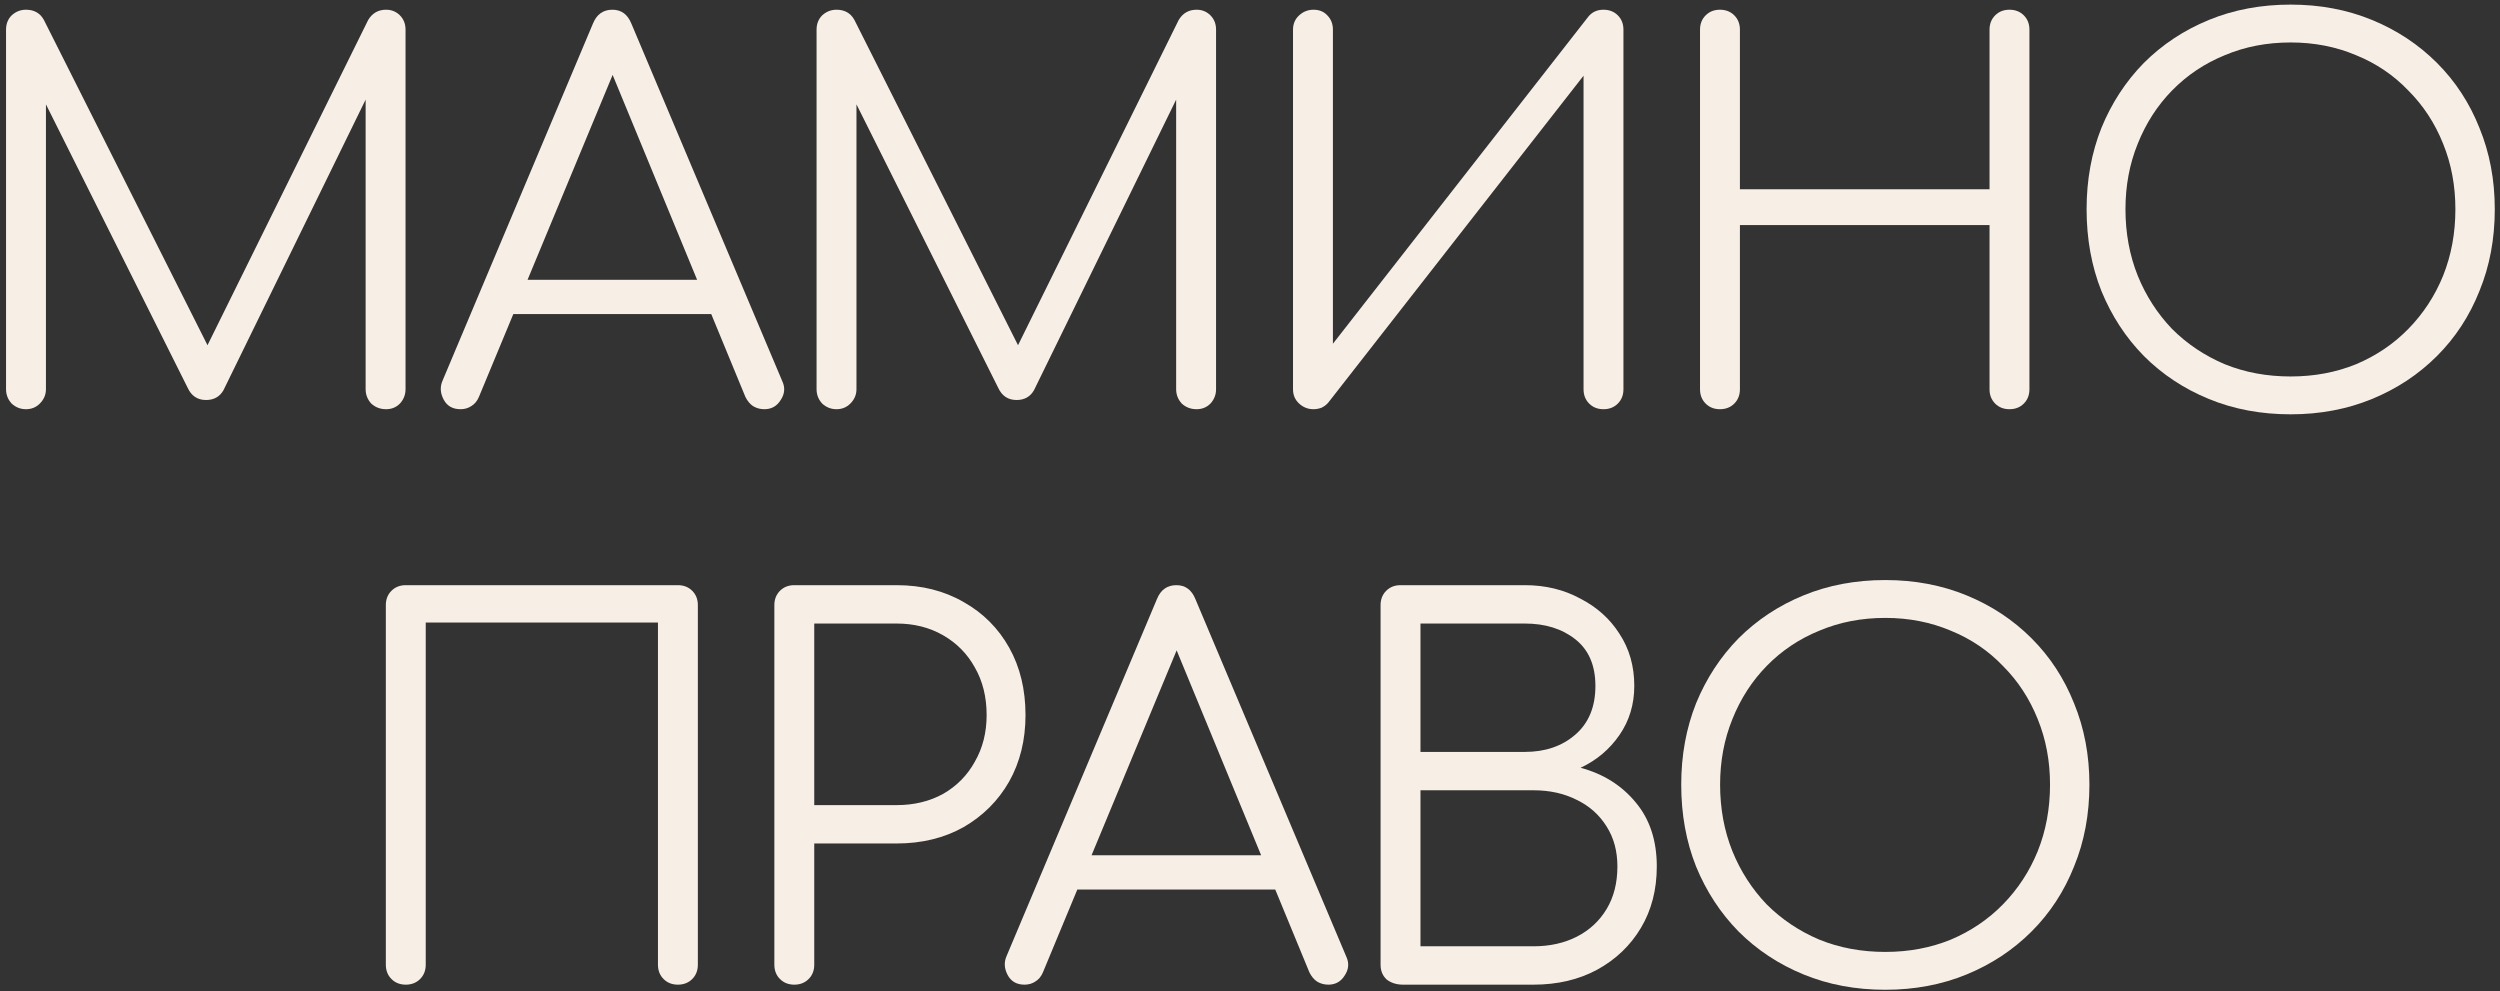
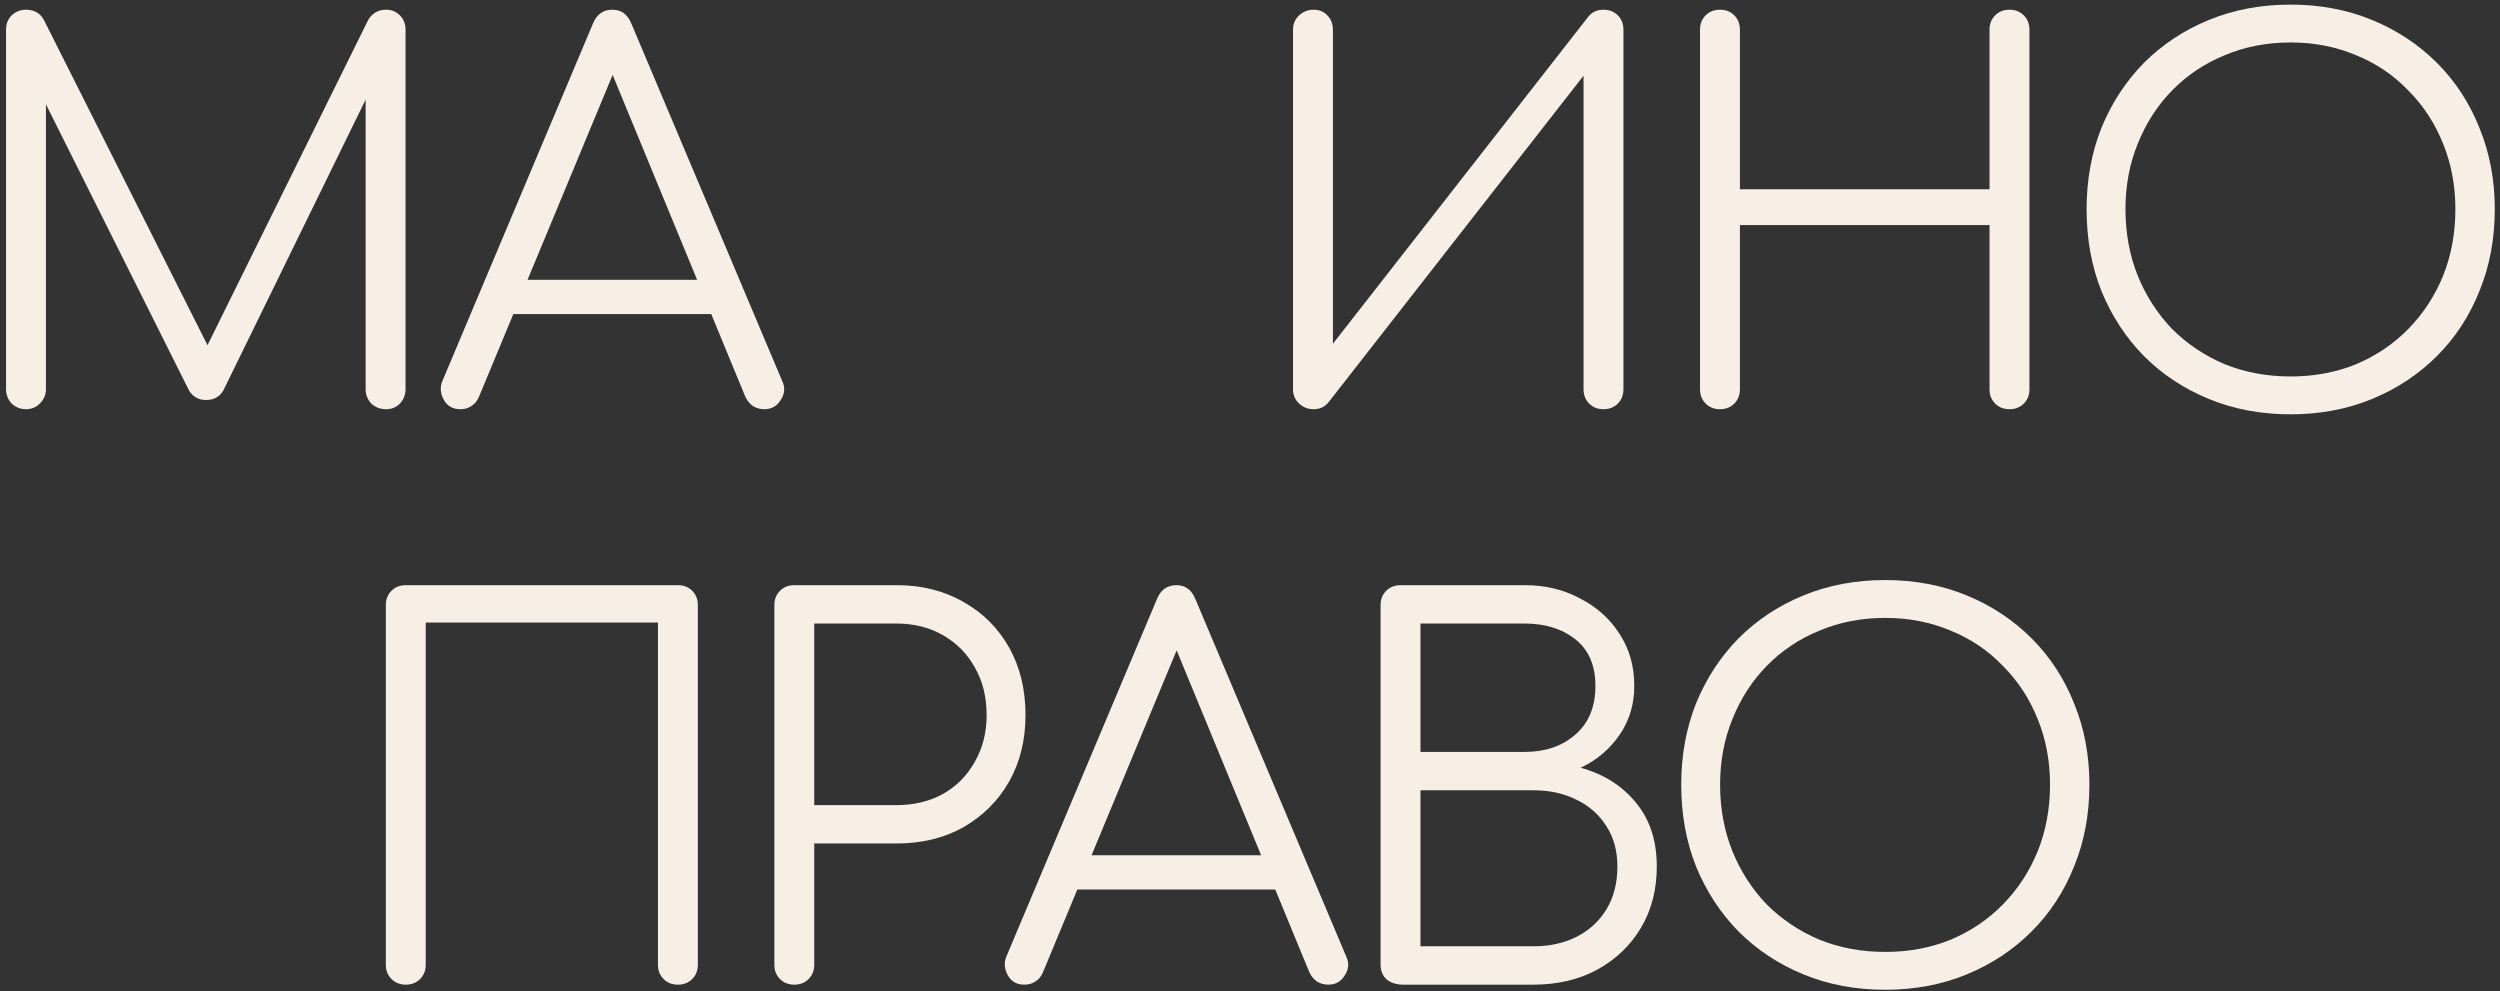
<svg xmlns="http://www.w3.org/2000/svg" width="391" height="155" viewBox="0 0 391 155" fill="none">
  <rect x="0" y="0" width="391" height="155" fill="#333333" stroke="none" />
  <path d="M4.065 64C3.212 64 2.465 63.707 1.825 63.12C1.239 62.48 0.945 61.733 0.945 60.88V4.64C0.945 3.734 1.239 2.987 1.825 2.4C2.465 1.814 3.212 1.52 4.065 1.52C5.345 1.52 6.279 2.054 6.865 3.12L33.825 56.72H31.105L57.585 3.12C58.225 2.054 59.159 1.52 60.385 1.52C61.239 1.52 61.959 1.814 62.545 2.4C63.132 2.987 63.425 3.734 63.425 4.64V60.88C63.425 61.733 63.132 62.48 62.545 63.12C61.959 63.707 61.239 64 60.385 64C59.479 64 58.705 63.707 58.065 63.12C57.479 62.48 57.185 61.733 57.185 60.88V12.72L58.545 12.8L34.945 61.04C34.359 62.053 33.452 62.56 32.225 62.56C30.892 62.56 29.932 61.92 29.345 60.64L5.585 13.12L7.185 12.72V60.88C7.185 61.733 6.865 62.48 6.225 63.12C5.639 63.707 4.919 64 4.065 64Z" fill="#F7EFE6" />
  <path d="M72.021 64C70.794 64 69.914 63.494 69.381 62.48C68.848 61.467 68.794 60.48 69.221 59.52L92.741 3.68C93.328 2.24 94.341 1.52 95.781 1.52C97.168 1.52 98.154 2.24 98.741 3.68L122.341 59.6C122.821 60.614 122.741 61.6 122.101 62.56C121.514 63.52 120.661 64 119.541 64C118.901 64 118.314 63.84 117.781 63.52C117.301 63.2 116.901 62.72 116.581 62.08L94.581 8.72H97.061L74.901 62.08C74.634 62.72 74.234 63.2 73.701 63.52C73.221 63.84 72.661 64 72.021 64ZM77.301 49.12L79.701 43.76H112.181L114.581 49.12H77.301Z" fill="#F7EFE6" />
-   <path d="M130.831 64C129.978 64 129.231 63.707 128.591 63.12C128.004 62.48 127.711 61.733 127.711 60.88V4.64C127.711 3.734 128.004 2.987 128.591 2.4C129.231 1.814 129.978 1.52 130.831 1.52C132.111 1.52 133.044 2.054 133.631 3.12L160.591 56.72H157.871L184.351 3.12C184.991 2.054 185.924 1.52 187.151 1.52C188.004 1.52 188.724 1.814 189.311 2.4C189.898 2.987 190.191 3.734 190.191 4.64V60.88C190.191 61.733 189.898 62.48 189.311 63.12C188.724 63.707 188.004 64 187.151 64C186.244 64 185.471 63.707 184.831 63.12C184.244 62.48 183.951 61.733 183.951 60.88V12.72L185.311 12.8L161.711 61.04C161.124 62.053 160.218 62.56 158.991 62.56C157.658 62.56 156.698 61.92 156.111 60.64L132.351 13.12L133.951 12.72V60.88C133.951 61.733 133.631 62.48 132.991 63.12C132.404 63.707 131.684 64 130.831 64Z" fill="#F7EFE6" />
  <path d="M205.427 64C204.573 64 203.827 63.707 203.187 63.12C202.547 62.533 202.227 61.787 202.227 60.88V4.64C202.227 3.734 202.547 2.987 203.187 2.4C203.827 1.814 204.573 1.52 205.427 1.52C206.333 1.52 207.053 1.814 207.587 2.4C208.173 2.987 208.467 3.734 208.467 4.64V53.76L248.387 2.64C248.973 1.894 249.773 1.52 250.787 1.52C251.693 1.52 252.44 1.814 253.027 2.4C253.613 2.987 253.907 3.734 253.907 4.64V60.88C253.907 61.787 253.613 62.533 253.027 63.12C252.44 63.707 251.693 64 250.787 64C249.88 64 249.133 63.707 248.547 63.12C247.96 62.533 247.667 61.787 247.667 60.88V11.84L207.747 62.96C207.48 63.28 207.133 63.547 206.707 63.76C206.28 63.92 205.853 64 205.427 64Z" fill="#F7EFE6" />
  <path d="M269.003 64C268.096 64 267.349 63.707 266.763 63.12C266.176 62.533 265.883 61.787 265.883 60.88V4.64C265.883 3.734 266.176 2.987 266.763 2.4C267.349 1.814 268.096 1.52 269.003 1.52C269.909 1.52 270.656 1.814 271.243 2.4C271.829 2.987 272.123 3.734 272.123 4.64V29.6H311.163V4.64C311.163 3.734 311.456 2.987 312.043 2.4C312.629 1.814 313.376 1.52 314.283 1.52C315.189 1.52 315.936 1.814 316.523 2.4C317.109 2.987 317.403 3.734 317.403 4.64V60.88C317.403 61.787 317.109 62.533 316.523 63.12C315.936 63.707 315.189 64 314.283 64C313.376 64 312.629 63.707 312.043 63.12C311.456 62.533 311.163 61.787 311.163 60.88V35.2H272.123V60.88C272.123 61.787 271.829 62.533 271.243 63.12C270.656 63.707 269.909 64 269.003 64Z" fill="#F7EFE6" />
  <path d="M358.263 64.8C353.623 64.8 349.356 64 345.463 62.4C341.569 60.8 338.183 58.56 335.303 55.68C332.476 52.8 330.263 49.413 328.663 45.52C327.116 41.627 326.343 37.36 326.343 32.72C326.343 28.134 327.116 23.893 328.663 20C330.263 16.107 332.476 12.72 335.303 9.84C338.183 6.96 341.569 4.72 345.463 3.12C349.356 1.52 353.623 0.72 358.263 0.72C362.849 0.72 367.089 1.52 370.983 3.12C374.876 4.72 378.263 6.96 381.143 9.84C384.023 12.72 386.236 16.107 387.783 20C389.383 23.893 390.183 28.134 390.183 32.72C390.183 37.36 389.383 41.627 387.783 45.52C386.236 49.413 384.023 52.8 381.143 55.68C378.263 58.56 374.876 60.8 370.983 62.4C367.089 64 362.849 64.8 358.263 64.8ZM358.263 58.88C361.943 58.88 365.356 58.24 368.503 56.96C371.649 55.627 374.369 53.787 376.663 51.44C379.009 49.04 380.823 46.267 382.103 43.12C383.383 39.92 384.023 36.453 384.023 32.72C384.023 29.04 383.383 25.627 382.103 22.48C380.823 19.28 379.009 16.507 376.663 14.16C374.369 11.76 371.649 9.92 368.503 8.64C365.356 7.307 361.943 6.64 358.263 6.64C354.529 6.64 351.089 7.307 347.943 8.64C344.796 9.92 342.049 11.76 339.703 14.16C337.409 16.507 335.623 19.28 334.343 22.48C333.063 25.627 332.423 29.04 332.423 32.72C332.423 36.453 333.063 39.92 334.343 43.12C335.623 46.267 337.409 49.04 339.703 51.44C342.049 53.787 344.796 55.627 347.943 56.96C351.089 58.24 354.529 58.88 358.263 58.88Z" fill="#F7EFE6" />
  <path d="M63.464 154C62.557 154 61.81 153.707 61.224 153.12C60.637 152.534 60.344 151.787 60.344 150.88V94.64C60.344 93.734 60.637 92.987 61.224 92.4C61.81 91.814 62.557 91.52 63.464 91.52H106.024C106.93 91.52 107.677 91.814 108.264 92.4C108.85 92.987 109.144 93.734 109.144 94.64V150.88C109.144 151.787 108.85 152.534 108.264 153.12C107.677 153.707 106.93 154 106.024 154C105.117 154 104.37 153.707 103.784 153.12C103.197 152.534 102.904 151.787 102.904 150.88V97.36H66.584V150.88C66.584 151.787 66.29 152.534 65.704 153.12C65.117 153.707 64.37 154 63.464 154Z" fill="#F7EFE6" />
  <path d="M124.229 154C123.323 154 122.576 153.707 121.989 153.12C121.403 152.534 121.109 151.787 121.109 150.88V94.64C121.109 93.734 121.403 92.987 121.989 92.4C122.576 91.814 123.323 91.52 124.229 91.52H140.229C144.176 91.52 147.669 92.4 150.709 94.16C153.749 95.867 156.123 98.24 157.829 101.28C159.536 104.32 160.389 107.84 160.389 111.84C160.389 115.734 159.536 119.2 157.829 122.24C156.123 125.227 153.749 127.6 150.709 129.36C147.669 131.067 144.176 131.92 140.229 131.92H127.349V150.88C127.349 151.787 127.056 152.534 126.469 153.12C125.883 153.707 125.136 154 124.229 154ZM127.349 125.92H140.229C142.949 125.92 145.376 125.334 147.509 124.16C149.643 122.934 151.296 121.254 152.469 119.12C153.696 116.987 154.309 114.56 154.309 111.84C154.309 109.014 153.696 106.534 152.469 104.4C151.296 102.267 149.643 100.587 147.509 99.36C145.376 98.133 142.949 97.52 140.229 97.52H127.349V125.92Z" fill="#F7EFE6" />
  <path d="M160.232 154C159.005 154 158.125 153.494 157.592 152.48C157.059 151.467 157.005 150.48 157.432 149.52L180.952 93.68C181.539 92.24 182.552 91.52 183.992 91.52C185.379 91.52 186.365 92.24 186.952 93.68L210.552 149.6C211.032 150.614 210.952 151.6 210.312 152.56C209.725 153.52 208.872 154 207.752 154C207.112 154 206.525 153.84 205.992 153.52C205.512 153.2 205.112 152.72 204.792 152.08L182.792 98.72H185.272L163.112 152.08C162.845 152.72 162.445 153.2 161.912 153.52C161.432 153.84 160.872 154 160.232 154ZM165.512 139.12L167.912 133.76H200.392L202.792 139.12H165.512Z" fill="#F7EFE6" />
  <path d="M219.442 154C218.429 154 217.575 153.734 216.882 153.2C216.242 152.614 215.922 151.84 215.922 150.88V94.64C215.922 93.734 216.215 92.987 216.802 92.4C217.389 91.814 218.135 91.52 219.042 91.52H238.482C241.682 91.52 244.562 92.213 247.122 93.6C249.735 94.933 251.789 96.773 253.282 99.12C254.829 101.467 255.602 104.187 255.602 107.28C255.602 110.16 254.829 112.72 253.282 114.96C251.735 117.2 249.709 118.907 247.202 120.08C250.775 121.04 253.655 122.854 255.842 125.52C258.029 128.134 259.122 131.467 259.122 135.52C259.122 139.147 258.295 142.347 256.642 145.12C254.989 147.894 252.695 150.08 249.762 151.68C246.882 153.227 243.575 154 239.842 154H219.442ZM222.162 148H239.842C242.402 148 244.669 147.494 246.642 146.48C248.615 145.467 250.162 144.027 251.282 142.16C252.402 140.294 252.962 138.08 252.962 135.52C252.962 133.12 252.402 131.04 251.282 129.28C250.162 127.467 248.615 126.08 246.642 125.12C244.669 124.107 242.402 123.6 239.842 123.6H222.162V148ZM222.162 117.6H238.482C241.682 117.6 244.322 116.694 246.402 114.88C248.482 113.067 249.522 110.534 249.522 107.28C249.522 104.08 248.482 101.654 246.402 100C244.322 98.347 241.682 97.52 238.482 97.52H222.162V117.6Z" fill="#F7EFE6" />
  <path d="M294.864 154.8C290.224 154.8 285.958 154 282.064 152.4C278.171 150.8 274.784 148.56 271.904 145.68C269.078 142.8 266.864 139.414 265.264 135.52C263.718 131.627 262.944 127.36 262.944 122.72C262.944 118.134 263.718 113.894 265.264 110C266.864 106.107 269.078 102.72 271.904 99.84C274.784 96.96 278.171 94.72 282.064 93.12C285.958 91.52 290.224 90.72 294.864 90.72C299.451 90.72 303.691 91.52 307.584 93.12C311.478 94.72 314.864 96.96 317.744 99.84C320.624 102.72 322.838 106.107 324.384 110C325.984 113.894 326.784 118.134 326.784 122.72C326.784 127.36 325.984 131.627 324.384 135.52C322.838 139.414 320.624 142.8 317.744 145.68C314.864 148.56 311.478 150.8 307.584 152.4C303.691 154 299.451 154.8 294.864 154.8ZM294.864 148.88C298.544 148.88 301.958 148.24 305.104 146.96C308.251 145.627 310.971 143.787 313.264 141.44C315.611 139.04 317.424 136.267 318.704 133.12C319.984 129.92 320.624 126.454 320.624 122.72C320.624 119.04 319.984 115.627 318.704 112.48C317.424 109.28 315.611 106.507 313.264 104.16C310.971 101.76 308.251 99.92 305.104 98.64C301.958 97.307 298.544 96.64 294.864 96.64C291.131 96.64 287.691 97.307 284.544 98.64C281.398 99.92 278.651 101.76 276.304 104.16C274.011 106.507 272.224 109.28 270.944 112.48C269.664 115.627 269.024 119.04 269.024 122.72C269.024 126.454 269.664 129.92 270.944 133.12C272.224 136.267 274.011 139.04 276.304 141.44C278.651 143.787 281.398 145.627 284.544 146.96C287.691 148.24 291.131 148.88 294.864 148.88Z" fill="#F7EFE6" />
</svg>